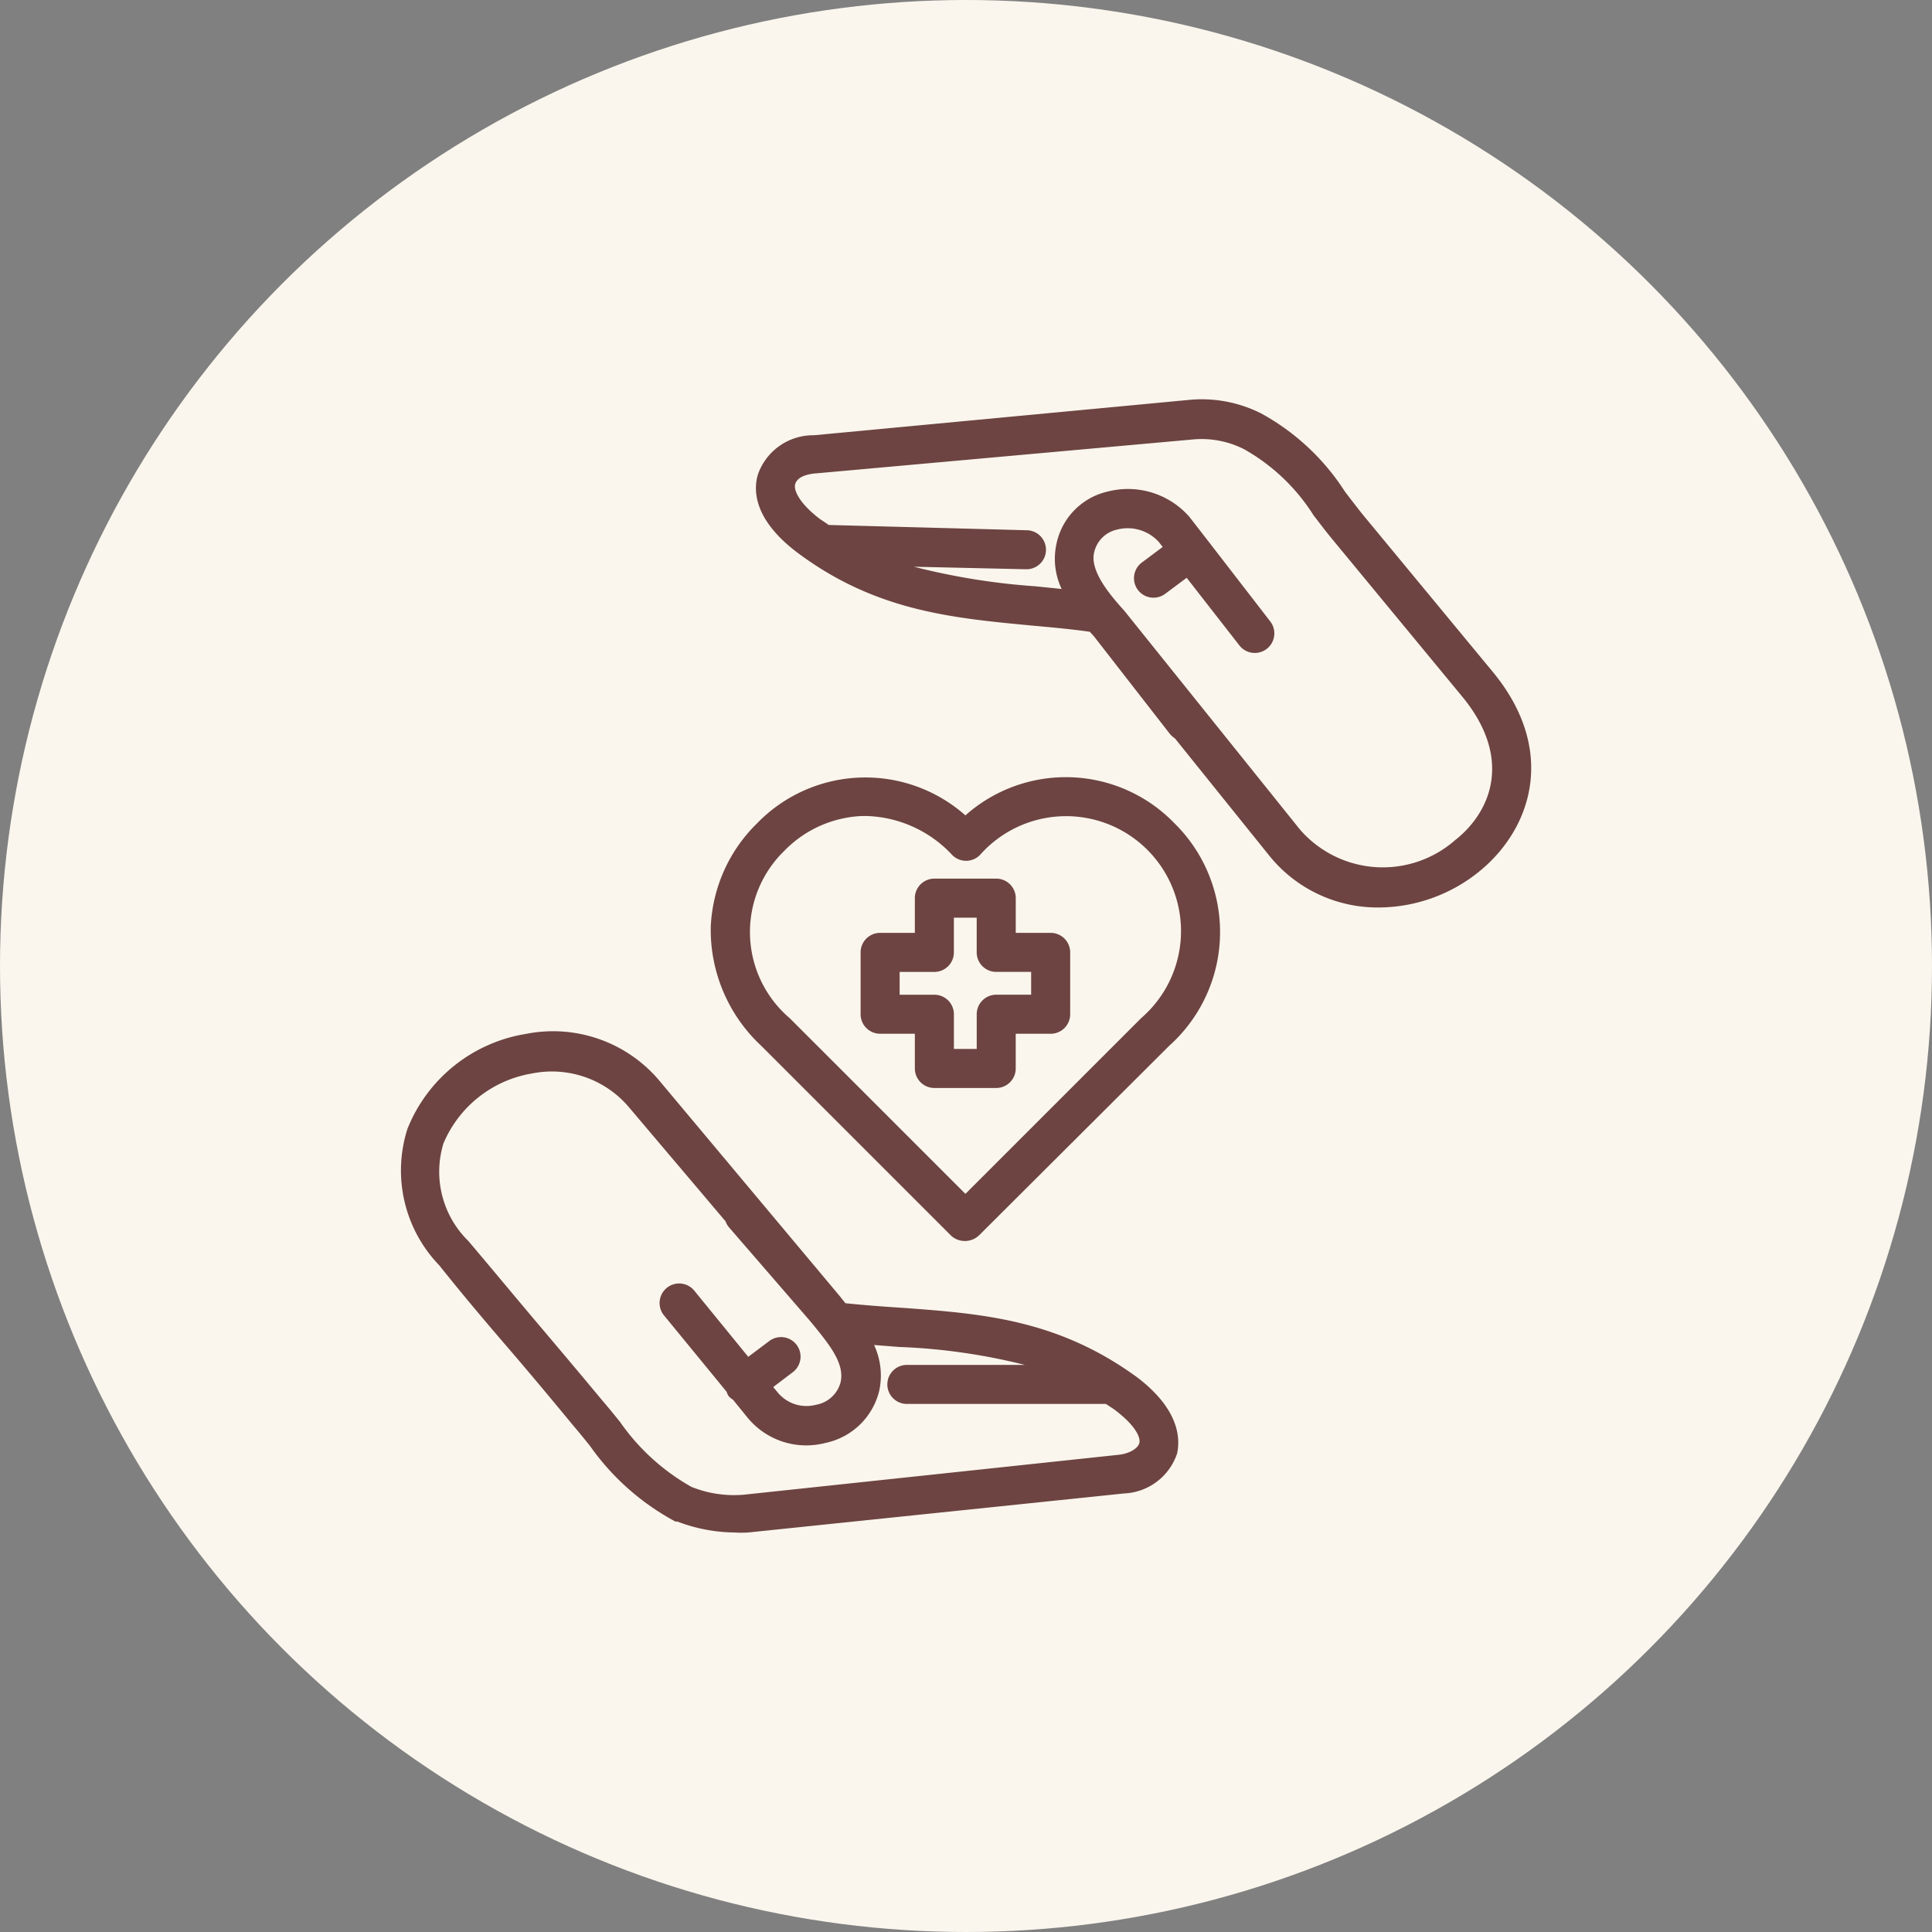
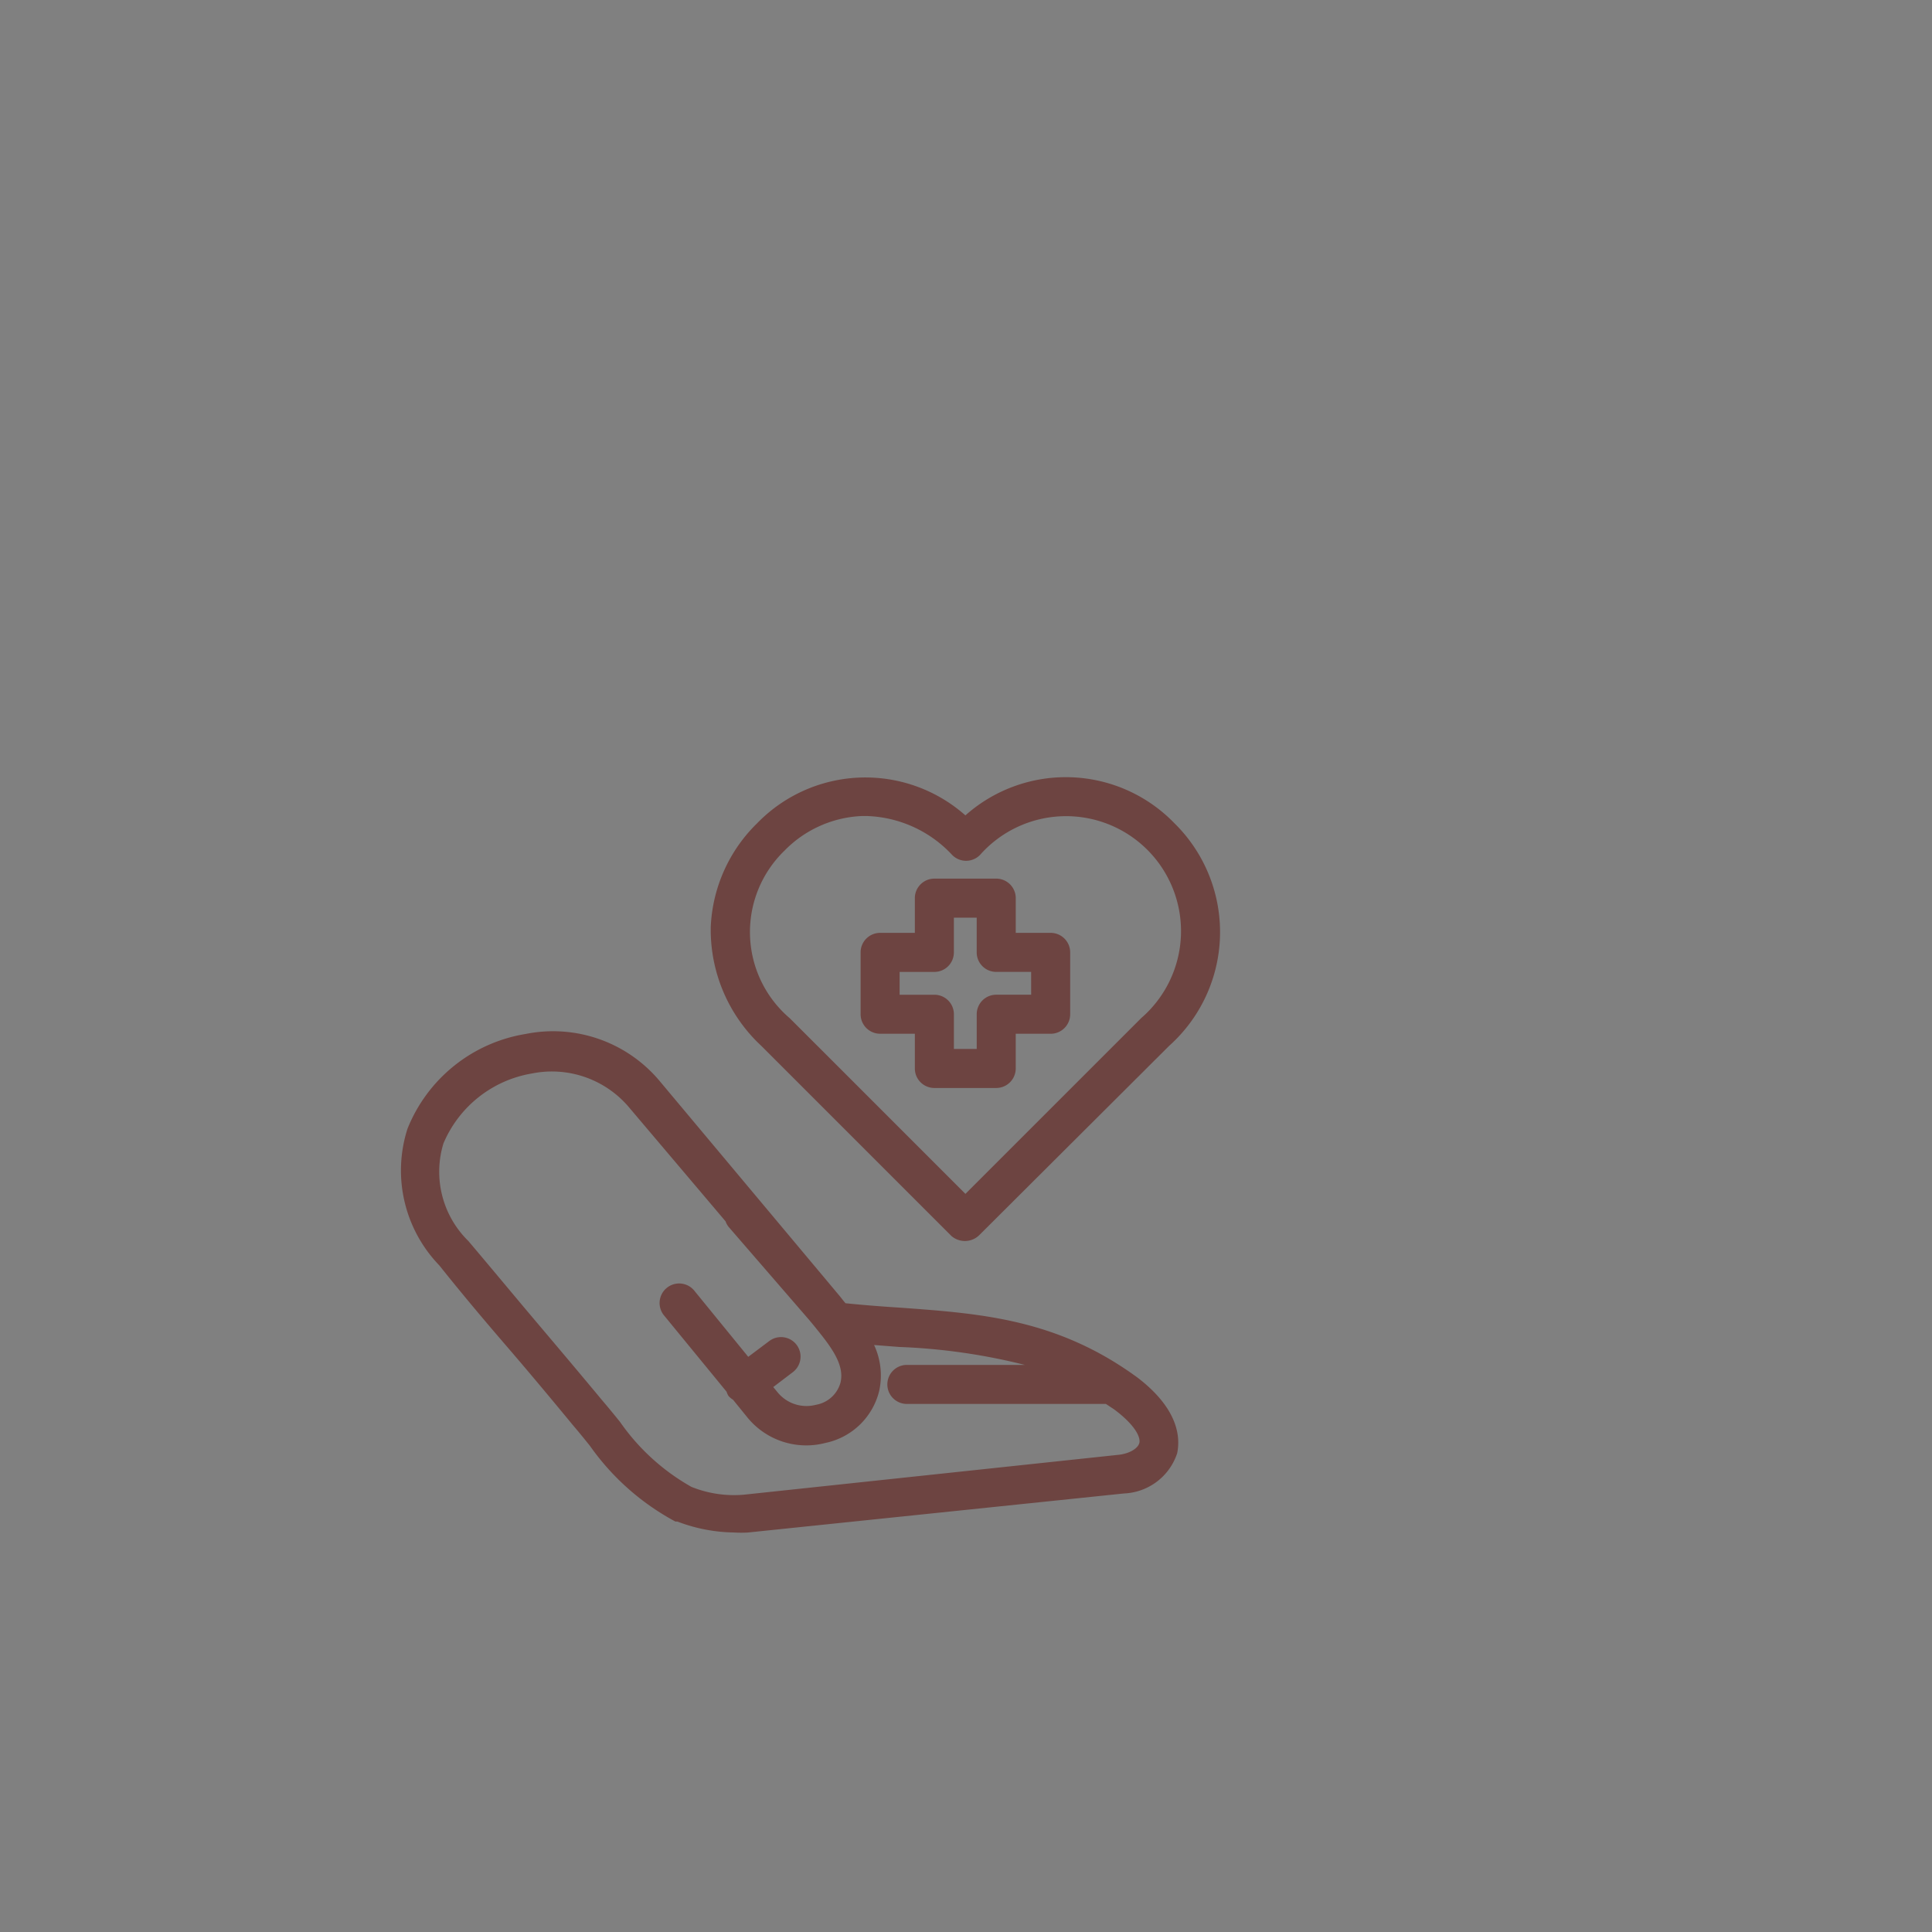
<svg xmlns="http://www.w3.org/2000/svg" width="80" height="80" viewBox="0 0 80 80">
  <rect x="0" y="0" width="80" height="80" fill="#808080" stroke="none" />
  <g id="Group_204906" data-name="Group 204906" transform="translate(-9112 -3453)">
-     <circle id="Ellipse_5321" data-name="Ellipse 5321" cx="40" cy="40" r="40" transform="translate(9112 3453)" fill="#faf6ed" />
    <g id="noun-healthcare-2524459" transform="translate(9125.53 3466.667)">
      <path id="Path_326771" data-name="Path 326771" d="M34.5,29.676H33.054V28.238a.808.808,0,0,0-.808-.808H29.684a.808.808,0,0,0-.808.808v1.438H27.438a.808.808,0,0,0-.808.808v2.561a.808.808,0,0,0,.808.808h1.438v1.438a.808.808,0,0,0,.808.808h2.561a.808.808,0,0,0,.808-.808V33.854H34.5a.808.808,0,0,0,.808-.808V30.484A.808.808,0,0,0,34.5,29.676Zm-.808,2.561H32.246a.808.808,0,0,0-.808.808v1.438h-.945V33.046a.808.808,0,0,0-.808-.808H28.246v-.945h1.438a.808.808,0,0,0,.808-.808V29.046h.945v1.438a.808.808,0,0,0,.808.808h1.446Z" transform="translate(-4.524 -4.715)" fill="#6d4441" />
      <path id="Path_326772" data-name="Path 326772" d="M29.495,23.814a6.246,6.246,0,0,0-8.63.331,6.383,6.383,0,0,0-1.915,4.283,6.561,6.561,0,0,0,2.093,4.929l7.87,7.87a.851.851,0,0,0,1.155-.032l7.862-7.838a6.319,6.319,0,0,0,.21-9.228,6.254,6.254,0,0,0-8.646-.315Zm7.272,8.4-7.272,7.272-7.272-7.272A4.687,4.687,0,0,1,22,25.277a4.759,4.759,0,0,1,3.232-1.438h.154a5.042,5.042,0,0,1,3.563,1.616.808.808,0,0,0,1.147,0,4.759,4.759,0,1,1,6.674,6.755Z" transform="translate(-3.049 -3.717)" fill="#6d4441" />
      <path id="Path_326773" data-name="Path 326773" d="M33.572,49.593c-3.313-2.424-6.464-2.65-9.793-2.893-.751-.048-1.511-.105-2.3-.186l-.073-.089-.154-.194h0l-7.442-8.888a5.753,5.753,0,0,0-5.567-1.98,6.375,6.375,0,0,0-4.9,3.927,5.656,5.656,0,0,0,1.317,5.656c.881,1.107,1.818,2.222,2.747,3.3s1.858,2.19,2.772,3.3c.25.291.485.582.719.873a10.238,10.238,0,0,0,3.539,3.135h.081a6.8,6.8,0,0,0,2.351.453,4.678,4.678,0,0,0,.582,0l15.563-1.616a2.424,2.424,0,0,0,2.2-1.665C35.334,52.138,35.334,50.942,33.572,49.593Zm.073,2.715c-.065.226-.4.42-.808.477L17.282,54.441a4.719,4.719,0,0,1-2.182-.323,8.953,8.953,0,0,1-2.957-2.691c-.242-.3-.493-.606-.735-.889-.913-1.1-1.842-2.2-2.772-3.3s-1.858-2.222-2.772-3.3A4.013,4.013,0,0,1,4.831,39.9,4.848,4.848,0,0,1,8.5,37a4.178,4.178,0,0,1,4.04,1.43l3.976,4.695a.727.727,0,0,0,.137.242l3.329,3.846.194.234c.655.808,1.277,1.576,1.1,2.343a1.277,1.277,0,0,1-1.018.929,1.543,1.543,0,0,1-1.576-.5l-.194-.234.808-.614a.808.808,0,0,0-.97-1.293l-.873.655-2.214-2.715a.81.81,0,1,0-1.252,1.026l2.57,3.135a.711.711,0,0,0,.081.178.857.857,0,0,0,.186.154l.59.727A3.143,3.143,0,0,0,20.644,52.3a2.9,2.9,0,0,0,2.23-2.149,2.982,2.982,0,0,0-.21-1.907l1.042.081a25.049,25.049,0,0,1,5.2.743H24.021a.808.808,0,1,0,0,1.616h8.242l.331.218c.881.654,1.123,1.172,1.05,1.414Z" transform="translate(0 -6.217)" fill="#6d4441" />
-       <path id="Path_326774" data-name="Path 326774" d="M51.8,14.182l-5.43-6.569c-.25-.315-.485-.622-.719-.929a9.575,9.575,0,0,0-3.466-3.232,5.462,5.462,0,0,0-3.006-.558L23.669,4.356A2.424,2.424,0,0,0,21.35,5.972c-.186.606-.226,1.834,1.616,3.232,3.232,2.424,6.392,2.715,9.7,3.03.808.073,1.616.145,2.424.259l.17.186,3.143,4.04a.913.913,0,0,0,.21.186l3.9,4.848a5.761,5.761,0,0,0,4.533,2.157,6.65,6.65,0,0,0,4.234-1.543C53.421,20.581,54.415,17.373,51.8,14.182ZM50.253,21.09a4.541,4.541,0,0,1-6.464-.412L36.517,11.62h0C36.008,11.055,35.07,10,35.272,9.2a1.244,1.244,0,0,1,.945-.937,1.745,1.745,0,0,1,1.729.509l.162.21-.865.646a.808.808,0,1,0,.97,1.293l.889-.663,2.182,2.8a.809.809,0,0,0,1.277-.994L39.91,8.631h0l-.7-.9a3.378,3.378,0,0,0-3.386-1.042,2.8,2.8,0,0,0-2.109,2.141,2.909,2.909,0,0,0,.21,1.891L32.84,10.61A28.128,28.128,0,0,1,27.806,9.8l4.662.105h0a.808.808,0,1,0,0-1.616l-8.185-.218-.372-.25c-.808-.614-1.1-1.172-1.018-1.446s.428-.412.9-.444l15.555-1.4a3.887,3.887,0,0,1,2.125.4h0a8.08,8.08,0,0,1,2.877,2.731c.242.315.485.638.751.962l5.43,6.577c2.036,2.489,1.228,4.679-.275,5.891Z" transform="translate(-3.494 0)" fill="#6d4441" />
    </g>
  </g>
</svg>